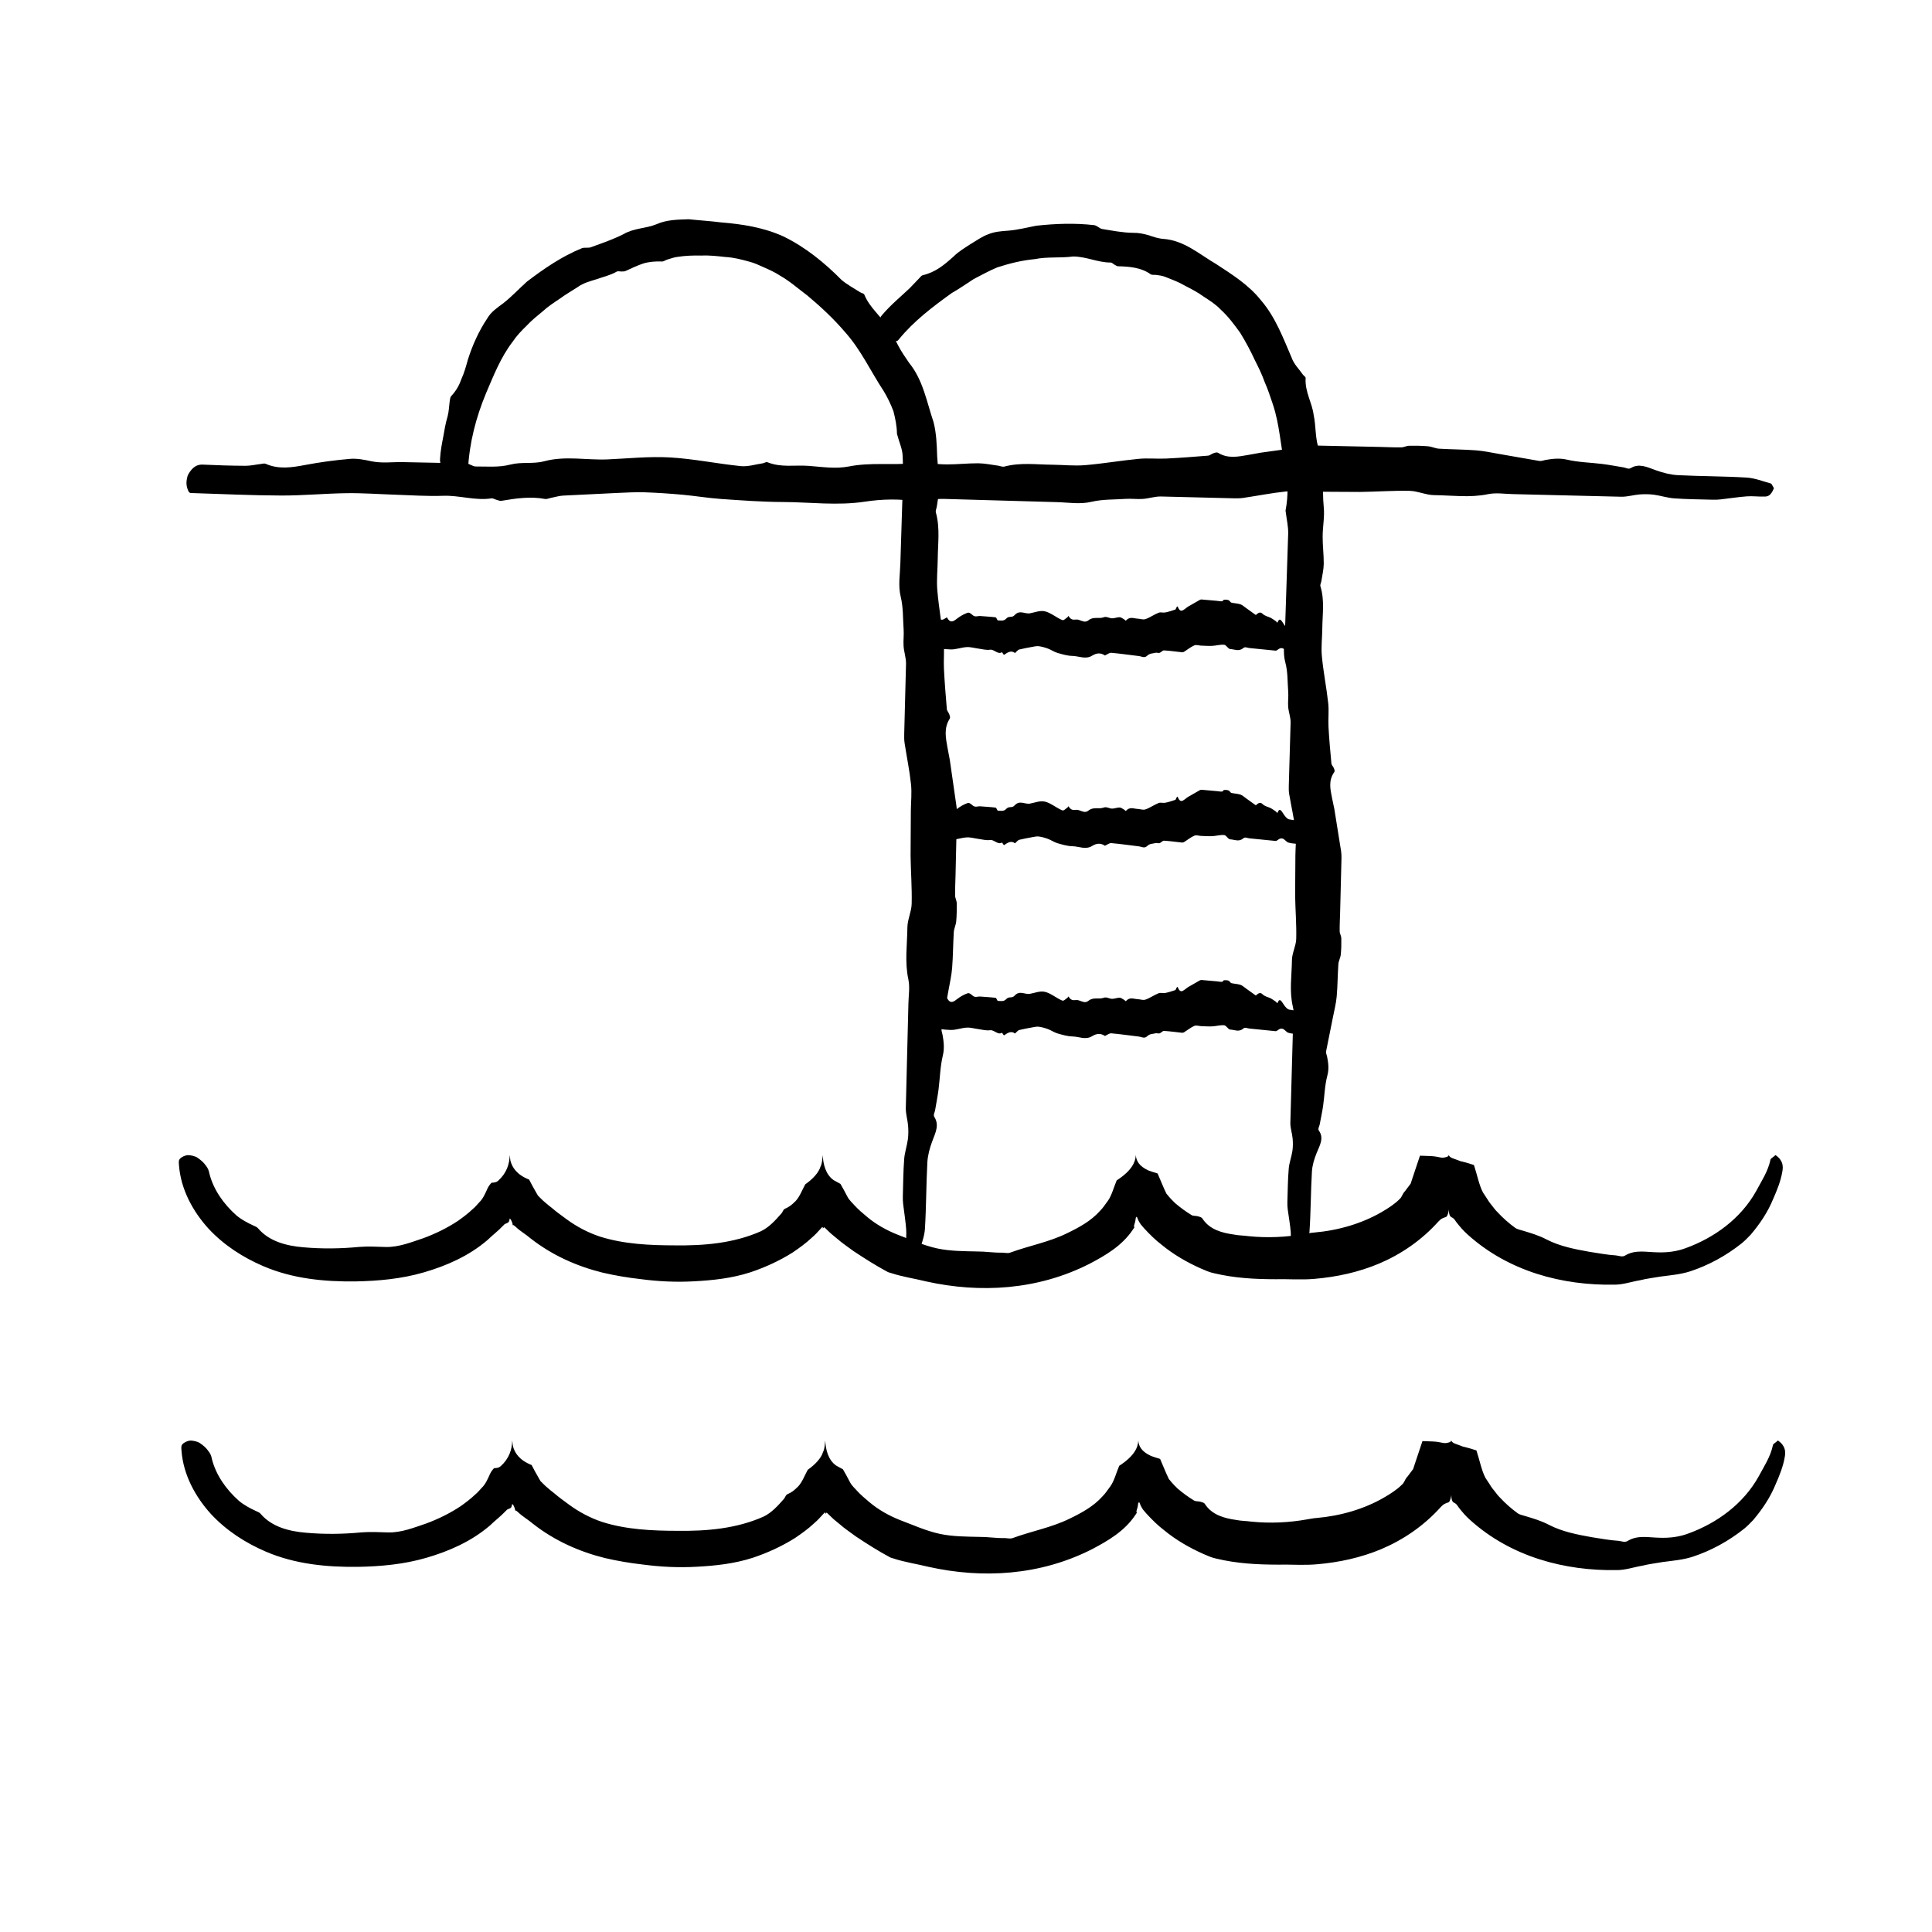
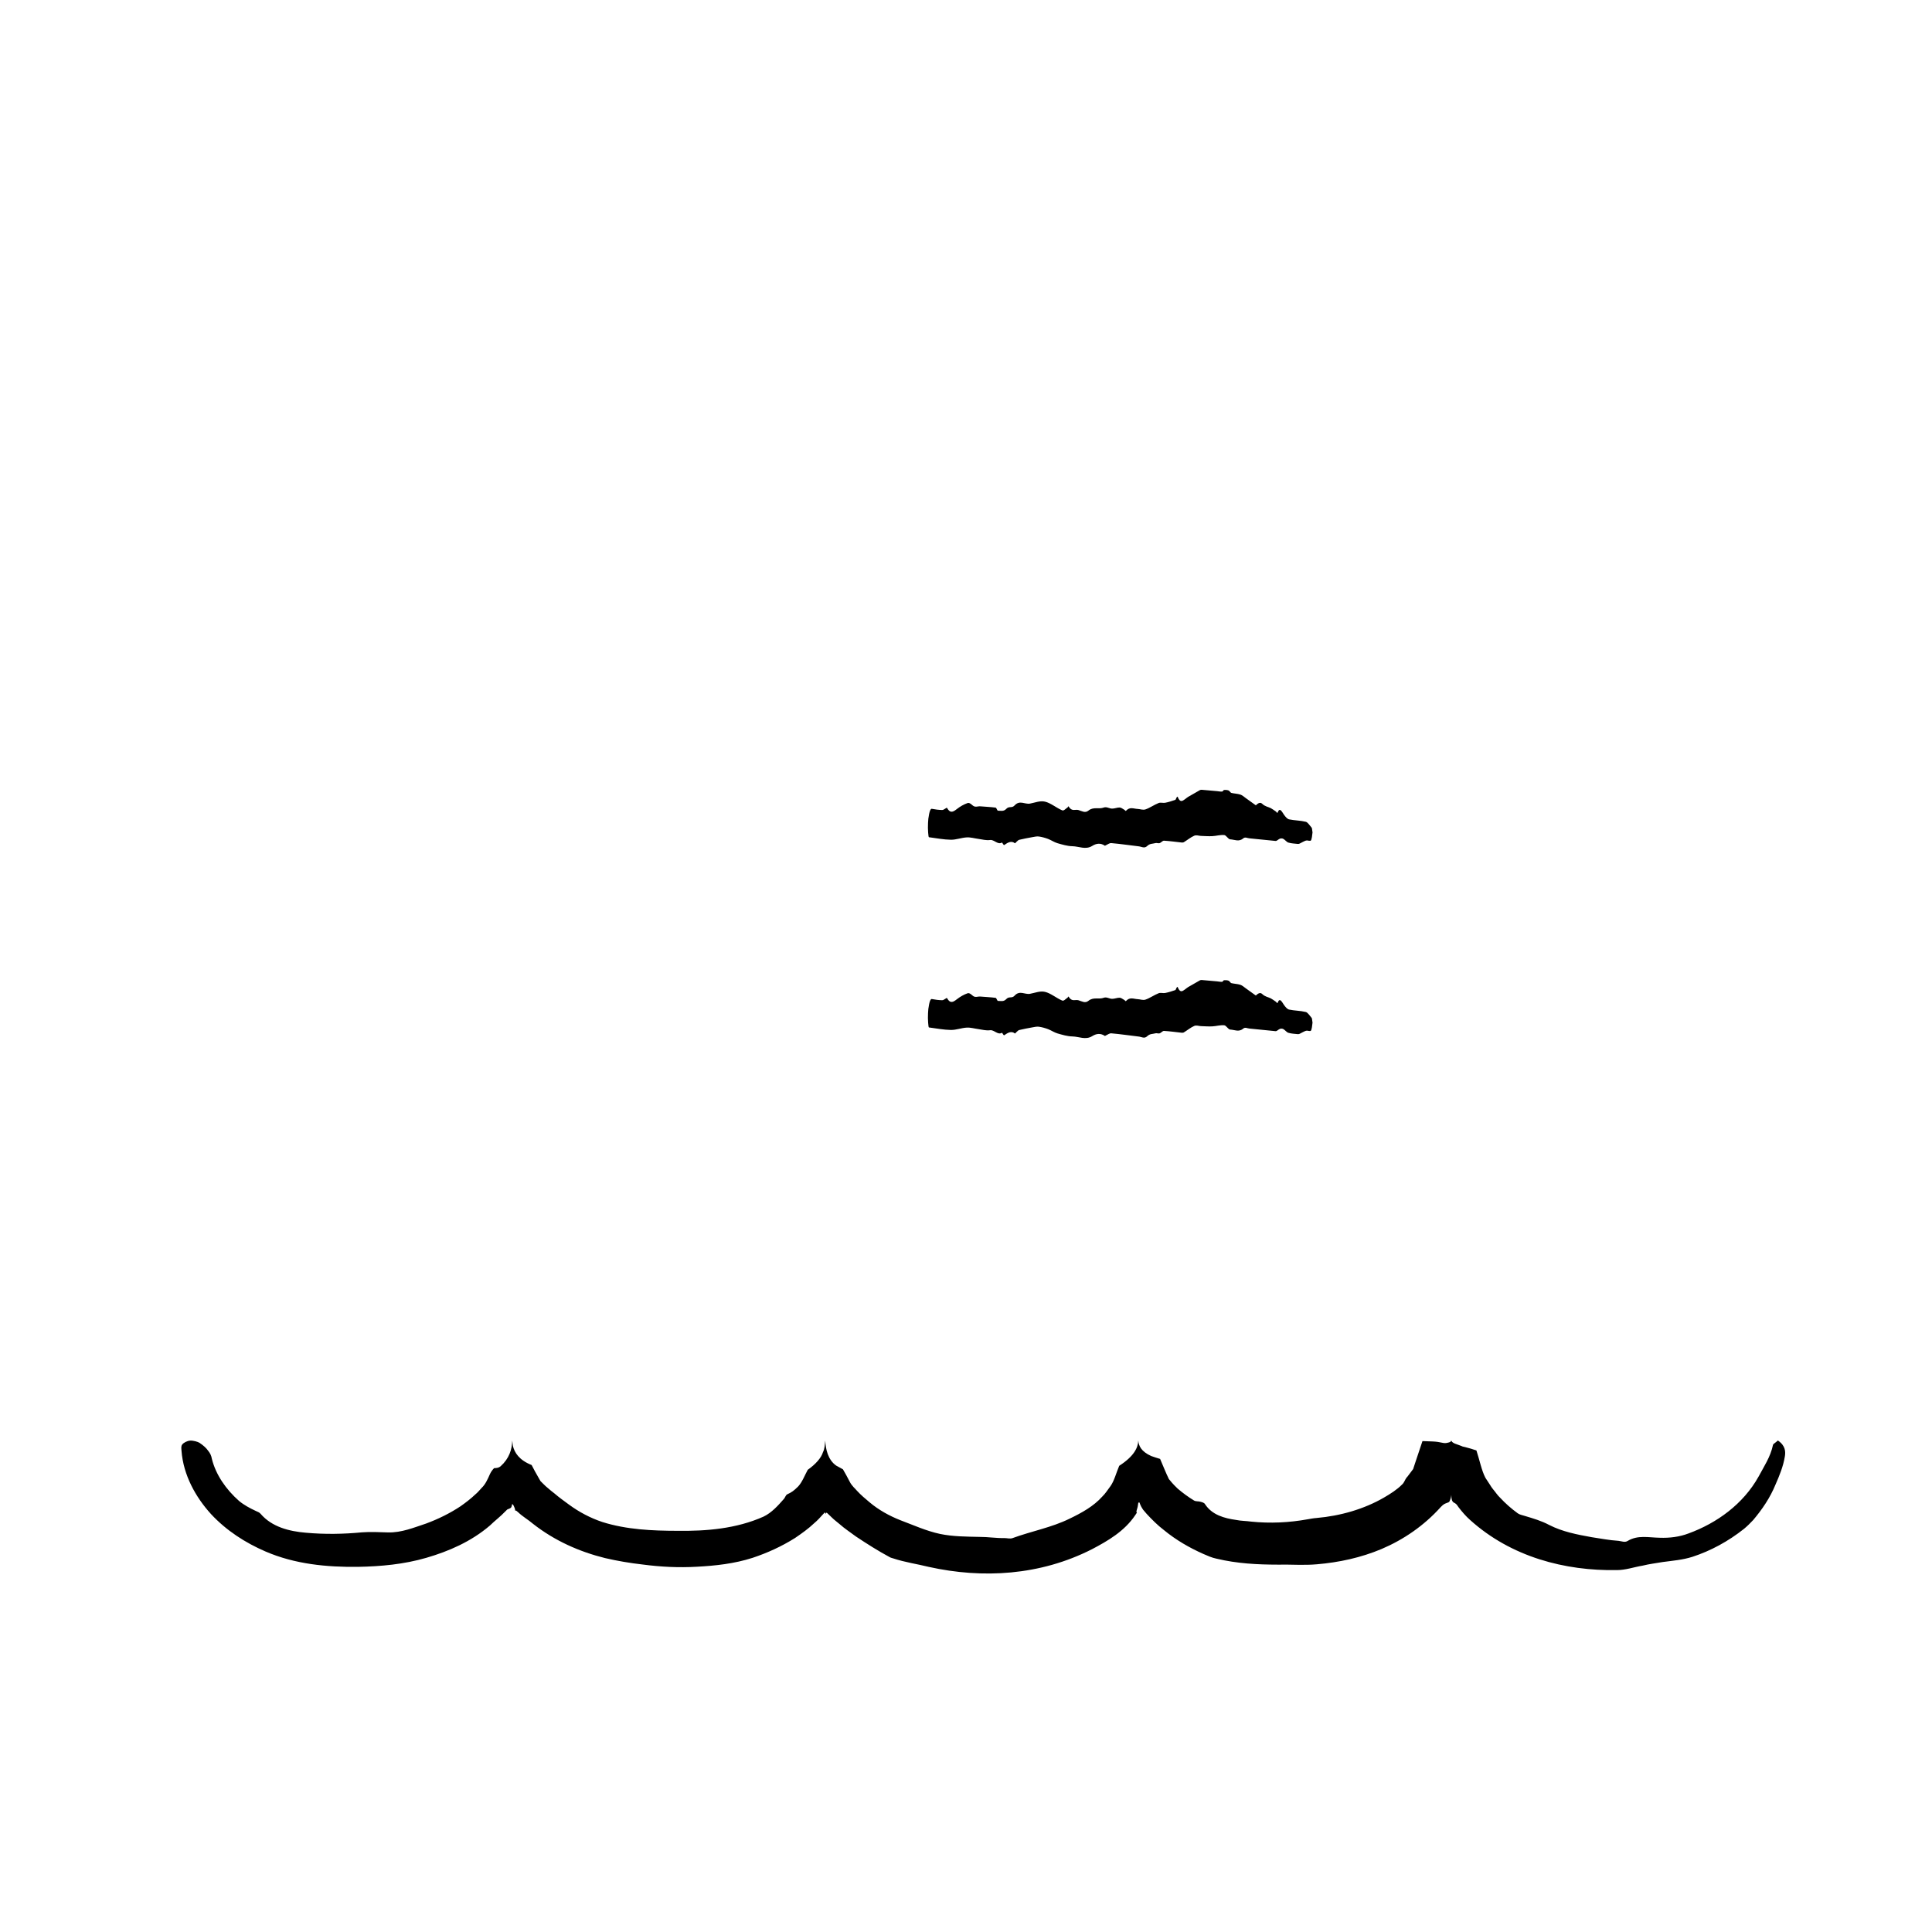
<svg xmlns="http://www.w3.org/2000/svg" fill="#000000" width="800px" height="800px" version="1.1" viewBox="144 144 512 512">
  <g>
-     <path d="m614.53 450.11c2.035 1.395 2.055 2.973 1.82 4.316-0.43 2.59-1.426 4.996-2.438 7.305-1.449 3.547-3.559 6.641-5.941 9.453-0.754 0.805-1.547 1.598-2.394 2.301-4.207 3.344-8.844 5.856-13.684 7.438-2.574 0.828-5.285 1.039-7.883 1.387-1.793 0.312-3.582 0.523-5.344 0.961-2.262 0.371-4.519 1.188-6.84 1.18-13.723 0.246-27.992-3.465-38.879-13.281-1.117-0.973-2.246-2.312-3.055-3.371-0.191-0.266-0.504-0.797-0.812-0.977-0.059-0.051-0.109-0.09-0.172-0.117-0.777-0.312-0.91-0.918-0.945-2.195-0.039 0.473-0.121 0.969-0.441 1.648-0.109 0.352-0.406 0.344-0.734 0.5-0.52 0.207-0.801 0.23-1.598 1.062-4.445 4.949-9.848 8.645-15.688 11.133-5.488 2.312-11.305 3.562-17.125 4.055-3.465 0.316-6.918 0.02-10.379 0.098-5.336-0.004-10.812-0.281-16.262-1.586-1.219-0.242-2.367-0.77-3.512-1.266-3.668-1.633-7.215-3.672-10.422-6.316-1.641-1.246-3.144-2.75-4.578-4.301l-0.953-1.117-0.121-0.195-0.336-0.555c-0.137-0.312-0.328-0.621-0.422-0.961-0.211-0.57-0.348 0.039-0.352 0.023l-0.016-0.137-0.102 0.656c-0.066 0.609-0.227 0.922-0.328 1.344-0.039 0.133-0.066 0.273-0.066 0.406-0.004 0.082 0.016 0.133 0.066 0.16-0.004 0.051 0.105-0.031 0.016 0.121l-0.418 0.625c-2.852 4.254-7.269 6.812-11.422 8.992-13.77 7.012-29.031 7.859-43.293 4.699-3.074-0.766-6.277-1.211-9.387-2.242-0.301-0.102-0.625-0.156-0.902-0.312-3.078-1.648-6.047-3.535-9.004-5.5-1.43-1.082-2.934-2.039-4.312-3.266-0.691-0.605-1.445-1.125-2.102-1.793-0.621-0.586-1.617-1.602-1.375-1.215-0.086 0.09-0.195 0.105-0.238 0.172-0.145 0.215-0.07 0.371-0.09 0.055 0.004-0.258-0.031-0.418-0.18-0.277l-0.082 0.059-0.309 0.332c-0.75 0.832-1.5 1.668-2.336 2.363-1.605 1.523-3.359 2.762-5.125 3.965-3.594 2.258-7.379 3.965-11.234 5.25-4.863 1.566-9.879 2.102-14.781 2.363-4.82 0.281-9.598 0.039-14.324-0.586-3.356-0.379-6.699-0.941-10.031-1.715-6.711-1.668-13.301-4.543-19.109-9.109-1.219-1.055-2.672-1.848-3.891-3.023l-0.523-0.434c-0.109-0.066-0.105 0.004-0.152 0-0.07 0.031-0.109 0.051-0.121-0.051-0.004-0.211-0.055-0.422-0.125-0.613-0.359-0.973-0.695-1.426-0.645-0.559l-0.004 0.348c0 0.223-0.004-0.176-0.016-0.336 0-0.207-0.055-0.848-0.074-0.57-0.066 0.988-0.203 0.984-0.527 1.176l-0.402 0.176c-0.074 0.047-0.145 0.082-0.207 0.09l-0.102 0.035-0.504 0.5c-1.301 1.379-2.777 2.465-4.098 3.758-4.977 4.258-10.902 6.82-16.82 8.543-5.961 1.738-12.086 2.289-18.141 2.402-8.195 0.098-16.688-0.684-24.551-4.098-5.269-2.277-10.309-5.481-14.43-9.93-4.031-4.449-7.301-10.273-7.789-16.746-0.031-0.559-0.176-1.195 0.211-1.676 0.371-0.473 1.305-0.961 2.109-1.008 0.754-0.039 2 0.293 2.457 0.59 1.098 0.734 1.805 1.402 2.277 2.09 0.57 0.676 0.863 1.367 0.992 2.144 1.047 4.227 3.742 8.105 7.199 11.16 1.32 1.094 2.852 1.914 4.414 2.641 0.465 0.23 0.984 0.367 1.316 0.789 2.992 3.488 7.586 4.625 11.961 4.996 5.023 0.453 9.984 0.371 14.855-0.098 2.301-0.18 4.621-0.047 6.988 0.02 3.531 0.082 6.801-1.281 10.039-2.352 3.223-1.195 6.301-2.707 9.125-4.578 1.375-0.973 2.715-1.988 3.918-3.133 0.66-0.523 1.148-1.184 1.727-1.785 0.938-0.891 1.559-2.262 2.16-3.633 0.312-0.664 0.699-1.152 1.09-1.551 0.684-0.023 1.238-0.082 1.715-0.492 2.297-2.055 3.027-4.465 3.098-6.828 0.055 0.484 0.117 0.961 0.176 1.465 0.465 1.754 1.617 3.699 4.961 5.027 0.559 1.098 1.137 2.16 1.77 3.246l0.57 0.996 0.746 0.746c0.59 0.629 0.777 0.715 1.109 1.02 0.574 0.543 1.238 1.02 1.863 1.527 1.199 1.047 2.543 1.984 3.848 2.957 2.641 1.941 5.652 3.547 8.855 4.613 6.414 2.016 13.199 2.316 19.887 2.328 7.598 0.102 15.574-0.535 22.809-3.758 2.207-1.062 3.879-2.977 5.43-4.727 0.328-0.387 0.441-1.008 0.906-1.211 1.145-0.52 1.676-0.906 2.848-2.062 1.094-1.184 1.715-2.926 2.535-4.41 2.055-1.457 3.547-3.094 4.031-4.664 0.484-0.953 0.473-1.996 0.609-3.094 0.098 2.332 0.73 5.133 2.898 6.648l1.793 0.984c0.594 1.02 1.188 2.109 1.773 3.25 0.559 1.152 1.566 1.953 1.941 2.43 1.023 1.117 2.207 2.121 3.391 3.102 2.371 1.988 5.16 3.535 8.082 4.695 3.449 1.289 6.871 2.863 10.566 3.652 3.438 0.711 6.961 0.699 10.445 0.781 2.172-0.016 4.379 0.363 6.59 0.309 0.707 0 1.461 0.242 2.133 0.016 5.133-1.879 10.348-2.797 15.129-5.152 3.18-1.527 6.363-3.273 8.691-5.883 0.871-0.863 1.188-1.457 2.18-2.781 0.969-1.371 1.5-3.492 2.289-5.352 3.969-2.551 4.984-4.867 5.055-6.625l0.012-0.066c0.098 1.371 0.727 2.898 3.43 4.106 0.777 0.266 1.508 0.523 2.348 0.762 0.77 1.75 1.484 3.629 2.328 5.344 1.316 1.613 1.668 1.855 2.332 2.535 1.352 1.145 2.769 2.195 4.301 3.125 0.453 0.312 1.211 0.176 1.738 0.348 0.457 0.137 0.969 0.223 1.219 0.664 1.867 2.84 5.113 3.719 8.23 4.156 1.293 0.277 2.676 0.246 3.969 0.441 5.019 0.516 10.09 0.273 14.949-0.609 0.797-0.133 1.582-0.297 2.383-0.352 6.363-0.539 12.625-2.367 17.859-5.394 1.754-1.02 3.477-2.109 4.82-3.477 0.555-0.473 0.75-1.254 1.152-1.785l0.289-0.328 0.73-0.969 0.762-1.012 0.488-1.496 1.977-5.91 2.699 0.098c2.262 0.105 2.574 0.523 3.602 0.414 0.516-0.07 0.691-0.168 1.047-0.277 0.141-0.109 0.188-0.242 0.289-0.371 0.16 0.312 0.324 0.648 1.828 1.117l0.797 0.289 0.387 0.168 0.734 0.172c1.012 0.246 1.926 0.539 2.918 0.867 0.828 2.508 1.371 5.336 2.379 7.246l1.195 1.824c0.25 0.406 0.5 0.828 0.82 1.195 0.637 0.734 1.164 1.602 1.914 2.293 1.371 1.484 2.941 2.871 4.66 4.117 0.555 0.387 1.273 0.473 1.91 0.695 2.207 0.66 4.332 1.281 6.41 2.379 3.465 1.777 7.344 2.539 11.23 3.234 2.344 0.359 4.715 0.816 7.133 0.973 0.801 0.086 1.676 0.5 2.41 0.031 2.707-1.637 5.531-0.898 8.523-0.852 2.59 0.098 5.231-0.223 7.637-1.145 7.516-2.746 14.488-7.785 18.551-15.047 1.352-2.559 3.16-5.211 3.824-8.398 0.066-0.289 0.574-0.504 1.316-1.176z" />
    <path d="m615.17 525.75c2.031 1.395 2.055 2.973 1.82 4.316-0.43 2.59-1.426 4.996-2.438 7.305-1.445 3.547-3.559 6.641-5.934 9.453-0.754 0.805-1.547 1.594-2.394 2.301-4.207 3.344-8.844 5.856-13.684 7.438-2.574 0.828-5.285 1.039-7.883 1.387-1.793 0.312-3.582 0.523-5.344 0.961-2.262 0.371-4.519 1.188-6.84 1.18-13.723 0.246-27.992-3.465-38.879-13.281-1.117-0.973-2.246-2.312-3.055-3.371-0.191-0.266-0.504-0.797-0.812-0.977-0.059-0.051-0.109-0.09-0.172-0.117-0.777-0.312-0.91-0.918-0.945-2.195-0.039 0.473-0.121 0.969-0.441 1.648-0.117 0.352-0.406 0.344-0.734 0.5-0.52 0.207-0.801 0.23-1.598 1.062-4.445 4.949-9.848 8.645-15.688 11.133-5.488 2.312-11.305 3.562-17.125 4.055-3.465 0.316-6.918 0.02-10.379 0.098-5.336-0.004-10.812-0.281-16.262-1.586-1.223-0.242-2.367-0.77-3.516-1.266-3.668-1.633-7.215-3.672-10.422-6.316-1.641-1.246-3.144-2.75-4.578-4.301l-0.953-1.117-0.121-0.195-0.336-0.555c-0.137-0.312-0.328-0.621-0.422-0.961-0.211-0.57-0.348 0.047-0.352 0.023l-0.016-0.137-0.102 0.656c-0.066 0.609-0.227 0.922-0.328 1.344-0.039 0.133-0.066 0.273-0.066 0.406-0.004 0.082 0.016 0.133 0.07 0.16-0.004 0.051 0.105-0.031 0.016 0.121l-0.418 0.625c-2.852 4.254-7.269 6.812-11.422 8.992-13.766 7.019-29.031 7.859-43.293 4.699-3.074-0.766-6.277-1.211-9.387-2.242-0.301-0.102-0.625-0.156-0.902-0.312-3.078-1.648-6.047-3.535-9.004-5.5-1.43-1.082-2.934-2.039-4.312-3.266-0.691-0.605-1.445-1.125-2.102-1.793-0.621-0.586-1.617-1.602-1.375-1.215-0.086 0.09-0.195 0.105-0.238 0.172-0.152 0.215-0.074 0.371-0.098 0.055 0.004-0.258-0.031-0.418-0.18-0.277l-0.066 0.066-0.309 0.328c-0.75 0.836-1.5 1.672-2.336 2.367-1.605 1.523-3.359 2.762-5.125 3.965-3.594 2.258-7.379 3.965-11.234 5.25-4.863 1.566-9.879 2.102-14.781 2.363-4.82 0.281-9.598 0.039-14.324-0.586-3.356-0.379-6.699-0.941-10.031-1.715-6.711-1.668-13.301-4.543-19.109-9.109-1.219-1.055-2.672-1.848-3.891-3.023l-0.523-0.434c-0.109-0.066-0.105 0.004-0.152 0-0.07 0.031-0.109 0.051-0.121-0.051-0.004-0.211-0.055-0.422-0.125-0.613-0.359-0.973-0.695-1.426-0.645-0.559l-0.004 0.348c0 0.223-0.004-0.176-0.016-0.336 0-0.207-0.055-0.848-0.074-0.57-0.066 0.988-0.203 0.984-0.527 1.176l-0.395 0.172c-0.074 0.047-0.145 0.082-0.207 0.09l-0.102 0.035-0.504 0.5c-1.301 1.379-2.777 2.465-4.098 3.758-4.977 4.258-10.902 6.82-16.82 8.543-5.961 1.738-12.086 2.293-18.141 2.402-8.195 0.098-16.688-0.684-24.551-4.09-5.269-2.281-10.309-5.488-14.43-9.934-4.031-4.449-7.301-10.273-7.785-16.746-0.031-0.559-0.176-1.195 0.211-1.676 0.371-0.473 1.305-0.961 2.109-1.008 0.754-0.047 2 0.293 2.457 0.59 1.098 0.734 1.805 1.402 2.277 2.09 0.57 0.676 0.863 1.367 0.992 2.144 1.047 4.227 3.742 8.105 7.199 11.16 1.32 1.094 2.852 1.914 4.414 2.641 0.465 0.23 0.984 0.367 1.316 0.789 2.992 3.488 7.586 4.625 11.961 4.996 5.023 0.453 9.984 0.371 14.855-0.098 2.301-0.18 4.621-0.047 6.988 0.02 3.531 0.082 6.801-1.281 10.039-2.352 3.223-1.195 6.301-2.707 9.125-4.578 1.375-0.973 2.715-1.988 3.918-3.141 0.66-0.523 1.148-1.18 1.727-1.777 0.938-0.891 1.559-2.262 2.16-3.633 0.312-0.664 0.699-1.152 1.09-1.551 0.684-0.023 1.238-0.082 1.715-0.492 2.297-2.055 3.027-4.465 3.098-6.828 0.055 0.484 0.117 0.961 0.176 1.465 0.465 1.754 1.617 3.699 4.961 5.027 0.559 1.098 1.137 2.16 1.77 3.246l0.57 0.996 0.746 0.746c0.59 0.629 0.777 0.715 1.109 1.02 0.574 0.543 1.238 1.02 1.863 1.527 1.199 1.047 2.543 1.984 3.848 2.957 2.641 1.941 5.652 3.551 8.855 4.613 6.414 2.016 13.199 2.316 19.887 2.328 7.598 0.102 15.574-0.535 22.809-3.762 2.207-1.059 3.879-2.973 5.43-4.727 0.328-0.387 0.441-1.008 0.906-1.211 1.145-0.52 1.676-0.906 2.848-2.062 1.094-1.184 1.715-2.926 2.535-4.41 2.055-1.457 3.547-3.094 4.031-4.664 0.484-0.953 0.473-1.996 0.609-3.094 0.098 2.332 0.73 5.133 2.898 6.648l1.789 0.984c0.598 1.02 1.188 2.109 1.777 3.25 0.559 1.152 1.566 1.953 1.941 2.43 1.023 1.117 2.207 2.121 3.391 3.102 2.371 1.988 5.16 3.535 8.082 4.695 3.449 1.289 6.871 2.863 10.566 3.652 3.438 0.711 6.961 0.699 10.445 0.781 2.172-0.016 4.379 0.363 6.59 0.309 0.707 0 1.461 0.246 2.137 0.016 5.133-1.879 10.344-2.797 15.125-5.152 3.18-1.527 6.363-3.269 8.691-5.883 0.871-0.863 1.188-1.457 2.18-2.781 0.969-1.371 1.5-3.492 2.289-5.352 3.969-2.551 4.984-4.867 5.047-6.625l0.012-0.066c0.098 1.371 0.727 2.891 3.43 4.106 0.777 0.266 1.508 0.523 2.348 0.762 0.77 1.75 1.484 3.629 2.328 5.344 1.316 1.613 1.668 1.855 2.332 2.535 1.352 1.145 2.769 2.195 4.301 3.125 0.453 0.312 1.211 0.176 1.738 0.348 0.457 0.137 0.969 0.223 1.219 0.664 1.867 2.84 5.113 3.719 8.23 4.156 1.293 0.277 2.676 0.246 3.969 0.441 5.019 0.516 10.09 0.273 14.949-0.609 0.797-0.133 1.582-0.297 2.383-0.348 6.363-0.551 12.625-2.371 17.859-5.402 1.754-1.02 3.477-2.109 4.82-3.477 0.555-0.473 0.75-1.254 1.152-1.785l0.289-0.328 0.73-0.969 0.762-1.012 0.488-1.496 1.977-5.91 2.699 0.098c2.262 0.105 2.574 0.523 3.602 0.414 0.516-0.07 0.691-0.168 1.047-0.277 0.141-0.109 0.188-0.242 0.289-0.371 0.16 0.312 0.324 0.648 1.828 1.117l0.789 0.289 0.395 0.168 0.734 0.172c1.012 0.246 1.926 0.539 2.918 0.867 0.828 2.508 1.371 5.336 2.379 7.246l1.195 1.824c0.25 0.406 0.5 0.828 0.82 1.195 0.637 0.734 1.164 1.602 1.91 2.293 1.375 1.484 2.949 2.871 4.664 4.117 0.555 0.387 1.273 0.473 1.91 0.695 2.207 0.66 4.332 1.281 6.41 2.379 3.465 1.777 7.344 2.539 11.23 3.234 2.344 0.359 4.715 0.816 7.133 0.973 0.801 0.086 1.676 0.5 2.41 0.035 2.707-1.641 5.531-0.902 8.523-0.855 2.59 0.098 5.231-0.223 7.637-1.145 7.516-2.746 14.488-7.785 18.547-15.055 1.352-2.555 3.16-5.203 3.824-8.395 0.055-0.285 0.559-0.504 1.301-1.172z" />
-     <path d="m386.3 476.68c-2.144-0.855-2.191-1.668-2.211-2.465-0.039-1.48 0.172-2.969 0.059-4.449-0.168-2.223-0.539-4.445-0.801-6.66-0.082-0.676-0.105-1.352-0.09-2.019 0.098-3.301 0.109-6.609 0.359-9.91 0.125-1.75 0.742-3.492 0.977-5.238 0.16-1.203 0.156-2.418 0.059-3.633-0.125-1.551-0.637-3.094-0.605-4.641l0.691-27.711c0.039-2.152 0.434-4.324-0.02-6.445-0.992-4.586-0.297-9.16-0.25-13.742 0.02-2.082 1.082-4.16 1.133-6.242 0.102-4.242-0.23-8.484-0.289-12.723l0.07-11.93c0.02-2.363 0.293-4.727 0.039-7.078-0.387-3.633-1.145-7.254-1.699-10.887-0.121-0.805-0.109-1.617-0.098-2.422l0.48-18.605c0.02-1.547-0.539-3.09-0.648-4.641-0.105-1.48 0.121-2.961 0.012-4.445-0.211-2.891-0.07-5.777-0.781-8.688-0.715-2.941-0.16-5.926-0.082-8.891l0.453-14.461c0.168-4.832 0.348-9.77 0.152-13.906-0.051-1.879-0.934-3.656-1.375-5.441-0.051-0.176-0.145-0.336-0.137-0.523-0.023-2-0.441-3.965-0.926-5.891-0.707-1.859-1.559-3.672-2.59-5.356-3.441-5.215-5.977-10.832-10.141-15.516-3.019-3.551-6.434-6.758-10.078-9.801-2.379-1.762-4.644-3.812-7.297-5.301-1.246-0.84-2.606-1.445-3.969-2.055-1.367-0.59-2.715-1.285-4.176-1.637-2.039-0.559-4.102-1.102-6.231-1.215-2.137-0.23-4.258-0.488-6.41-0.383-2.137-0.055-4.266 0.023-6.379 0.352-0.918 0.105-1.809 0.473-2.699 0.719-0.473 0.137-0.918 0.527-1.402 0.5-1.684-0.07-3.371 0.059-4.973 0.539-1.586 0.551-3.117 1.254-4.621 1.965-0.316 0.16-0.711 0.125-1.078 0.145-0.434 0.023-0.945-0.172-1.316 0.047-1.629 0.941-3.43 1.324-5.184 1.961-1.785 0.551-3.652 1.027-5.176 2.144-1.566 1.027-3.203 1.941-4.711 3.062-1.559 1.047-3.148 2.074-4.535 3.356-1.457 1.199-2.938 2.387-4.223 3.777-1.367 1.324-2.684 2.695-3.738 4.281-3.16 4.106-5.043 8.973-7.039 13.621-2.641 6.348-4.422 13.133-4.777 20.117-0.031 0.309 0.047 0.656-0.383 0.906-0.418 0.242-1.395 0.523-2.207 0.555-0.762 0.035-1.977-0.191-2.394-0.434-2.016-1.137-2.562-2.492-2.422-3.856 0.109-1.895 0.453-3.758 0.82-5.613 0.328-1.863 0.625-3.727 1.18-5.543 0.352-1.344 0.379-2.785 0.578-4.195 0.086-0.406 0.09-0.863 0.398-1.195 1.324-1.406 2.137-2.926 2.707-4.566 0.715-1.57 1.188-3.258 1.664-4.992 1.211-3.859 2.906-7.633 5.184-11.043 0.977-1.691 2.664-2.832 4.231-3.981 2.254-1.777 4.16-3.844 6.273-5.738 4.508-3.426 9.215-6.664 14.469-8.805 0.766-0.344 1.844 0.023 2.578-0.336 2.887-1.047 5.773-2.031 8.559-3.438 2.731-1.621 5.871-1.441 8.75-2.629 2.727-1.211 5.648-1.203 8.504-1.309 2.867 0.309 5.723 0.469 8.559 0.836 5.617 0.449 11.371 1.352 16.57 3.738 5.863 2.852 10.934 7.027 15.355 11.496 1.484 1.25 3.246 2.195 4.934 3.273 0.352 0.238 0.938 0.258 1.125 0.656 1.508 3.641 4.539 5.75 6.422 8.918 1.008 1.477 1.793 3.082 2.606 4.672 0.832 1.57 1.828 3.023 2.848 4.492 3.688 4.539 4.656 10.348 6.473 15.723 0.746 2.938 0.852 6.016 0.945 9.02 0.152 2.812 0.609 5.613 0.535 8.262-0.016 1.676-0.398 3.356-0.625 5.031-0.074 0.535-0.395 1.082-0.246 1.613 1.133 4.098 0.523 8.211 0.488 12.312-0.023 2.762-0.352 5.523-0.109 8.277 0.387 4.574 1.219 9.145 1.672 13.723 0.238 2.359-0.039 4.719 0.082 7.078 0.172 3.57 0.469 7.141 0.77 10.707 0.039 0.469 0.5 0.926 0.648 1.391 0.125 0.395 0.328 0.805 0.086 1.184-1.594 2.539-1.004 5.094-0.559 7.648 0.203 1.066 0.414 2.176 0.609 3.223 0.59 4.109 1.18 8.211 1.77 12.305 0.09 0.676 0.133 1.352 0.117 2.019l-0.363 16.176c-0.047 1.812-0.141 3.633-0.117 5.453 0.004 0.672 0.414 1.34 0.43 2.012 0.031 1.613 0.004 3.231-0.137 4.836-0.086 0.941-0.578 1.879-0.641 2.82-0.195 3.168-0.191 6.34-0.441 9.508-0.16 2.016-0.625 4.035-0.984 6.051-0.605 3.356-1.219 6.746-1.82 10.082-0.09 0.527 0.16 1.074 0.262 1.605 0.332 1.812 0.523 3.617 0.086 5.445-0.73 3.019-0.762 6.051-1.152 9.082-0.238 1.812-0.605 3.629-0.902 5.441-0.102 0.605-0.562 1.238-0.195 1.809 1.379 2.172 0.227 4.289-0.562 6.422-0.695 1.867-1.199 3.754-1.301 5.633-0.312 5.871-0.281 11.734-0.641 17.598-0.133 2.082-0.996 4.156-1.582 6.238-0.047 0.18-0.535 0.348-1.23 0.766z" />
-     <path d="m488.21 476.68c-2.144-0.77-2.191-1.508-2.211-2.215-0.039-1.34 0.172-2.672 0.059-4.012-0.168-1.996-0.539-3.996-0.801-5.992-0.082-0.605-0.105-1.215-0.09-1.82 0.098-2.977 0.109-5.953 0.359-8.922 0.125-1.57 0.742-3.144 0.977-4.719 0.16-1.09 0.156-2.18 0.059-3.269-0.125-1.391-0.637-2.785-0.605-4.176l0.691-24.953c0.039-1.934 0.434-3.891-0.02-5.793-0.992-4.133-0.297-8.258-0.25-12.379 0.02-1.875 1.082-3.75 1.133-5.621 0.102-3.82-0.23-7.637-0.289-11.453l0.07-10.746c0.02-2.125 0.293-4.258 0.039-6.379-0.379-3.281-1.137-6.547-1.691-9.816-0.121-0.73-0.109-1.457-0.098-2.188l0.48-16.758c0.02-1.391-0.539-2.785-0.648-4.176-0.105-1.336 0.121-2.664 0.012-4-0.211-2.609-0.07-5.203-0.781-7.82-0.715-2.648-0.16-5.34-0.082-8.004l0.855-26.047c0.047-1.875-0.406-3.75-0.629-5.629-0.02-0.18-0.098-0.363-0.059-0.539 0.383-2 0.543-4.004 0.523-6-0.004-2.023-0.215-4.035-0.695-5.707-1.195-5.512-1.402-11.043-3.195-16.383-0.664-1.988-1.316-3.981-2.172-5.91-0.699-2-1.637-3.894-2.602-5.805-1.125-2.434-2.41-4.848-3.844-7.184-1.559-2.176-3.176-4.363-5.176-6.188-1.316-1.402-2.949-2.434-4.551-3.473-1.562-1.145-3.285-2.019-4.992-2.91-1.656-0.973-3.473-1.637-5.25-2.344-0.781-0.289-1.629-0.414-2.473-0.5-0.453-0.051-0.973 0.07-1.34-0.172-2.527-1.809-5.668-2.047-8.672-2.117-0.316-0.023-0.598-0.277-0.902-0.418-0.348-0.176-0.66-0.59-1.047-0.57-3.344 0.012-6.516-1.613-9.934-1.602-3.356 0.457-6.781 0.016-10.121 0.699-3.394 0.309-6.711 1.137-9.965 2.188-2.141 0.883-4.172 2.047-6.223 3.078-1.945 1.254-3.824 2.586-5.824 3.715-5.019 3.613-10.051 7.402-14.035 12.289-0.191 0.207-0.312 0.504-0.797 0.43-0.465-0.074-1.402-0.453-2.07-0.91-0.629-0.434-1.477-1.32-1.688-1.742-1.008-2.019-0.719-3.324 0.117-4.231 2.207-2.621 4.848-4.781 7.316-7.117 0.848-0.883 1.754-1.828 2.625-2.742 0.273-0.273 0.488-0.629 0.891-0.711 3.344-0.789 5.656-2.734 8.082-4.918 1.324-1.316 2.887-2.246 4.434-3.254 1.578-0.926 3.102-2.066 4.84-2.684 1.613-0.664 3.422-0.805 5.164-0.926 2.586-0.191 5.031-0.855 7.547-1.32 5.066-0.559 10.191-0.734 15.25-0.156 0.754 0.055 1.422 0.891 2.152 1.023 2.734 0.434 5.414 0.988 8.246 1.02 1.41-0.031 2.762 0.266 4.074 0.629 1.293 0.449 2.574 0.891 4 0.988 5.426 0.398 9.492 4.086 13.891 6.648 4.242 2.766 8.688 5.566 11.895 9.617 3.848 4.453 5.93 10.117 8.152 15.27 0.586 1.664 1.941 2.953 2.973 4.445 0.223 0.316 0.742 0.523 0.707 0.941-0.211 3.629 1.691 6.383 2.125 9.688 0.676 3.16 0.336 6.422 1.523 9.48 1.477 5.09 0.66 10.07 1.152 14.934 0.273 2.609-0.281 5.215-0.289 7.824-0.012 2.418 0.312 4.84 0.293 7.262-0.016 1.512-0.398 3.027-0.625 4.535-0.074 0.484-0.395 0.973-0.246 1.449 1.133 3.688 0.523 7.391 0.488 11.09-0.023 2.484-0.352 4.969-0.109 7.453 0.387 4.117 1.219 8.238 1.672 12.352 0.238 2.121-0.039 4.254 0.082 6.379 0.172 3.215 0.469 6.422 0.77 9.637 0.039 0.418 0.5 0.836 0.648 1.254 0.125 0.352 0.328 0.73 0.086 1.066-1.594 2.289-1.004 4.586-0.559 6.883 0.203 0.957 0.414 1.965 0.609 2.902 0.59 3.703 1.18 7.394 1.77 11.078 0.09 0.605 0.133 1.215 0.117 1.82l-0.363 14.57c-0.047 1.633-0.141 3.269-0.117 4.906 0.004 0.605 0.414 1.211 0.43 1.812 0.031 1.449 0.004 2.902-0.137 4.352-0.086 0.848-0.578 1.691-0.641 2.539-0.195 2.852-0.191 5.707-0.441 8.559-0.16 1.812-0.625 3.633-0.984 5.445-0.605 3.023-1.219 6.082-1.82 9.078-0.09 0.484 0.16 0.969 0.262 1.449 0.332 1.633 0.523 3.254 0.086 4.906-0.73 2.715-0.762 5.453-1.152 8.176-0.238 1.633-0.605 3.266-0.902 4.902-0.102 0.543-0.562 1.117-0.195 1.629 1.379 1.953 0.227 3.863-0.562 5.789-0.695 1.684-1.199 3.379-1.301 5.074-0.312 5.281-0.281 10.566-0.641 15.844-0.133 1.875-0.996 3.75-1.582 5.617-0.055 0.18-0.539 0.324-1.238 0.703z" />
-     <path d="m614.11 273.39c-0.887 2.144-1.727 2.191-2.555 2.207-1.535 0.047-3.074-0.168-4.609-0.059-2.301 0.172-4.602 0.539-6.898 0.801-0.695 0.082-1.395 0.105-2.098 0.09-3.422-0.098-6.848-0.109-10.27-0.359-1.809-0.121-3.617-0.734-5.426-0.973-1.254-0.16-2.516-0.156-3.769-0.066-1.602 0.125-3.203 0.637-4.805 0.609l-28.707-0.695c-2.227-0.039-4.481-0.434-6.672 0.02-4.758 0.992-9.492 0.301-14.238 0.25-2.156-0.016-4.312-1.082-6.473-1.133-4.394-0.102-8.785 0.238-13.18 0.289l-12.363-0.066c-2.445-0.02-4.891-0.297-7.336-0.047-3.762 0.387-7.516 1.145-11.281 1.699-0.836 0.121-1.676 0.109-2.516 0.098l-19.277-0.48c-1.598-0.02-3.199 0.535-4.801 0.648-1.535 0.105-3.066-0.121-4.606-0.012-2.996 0.211-5.992 0.07-8.996 0.777-3.047 0.719-6.137 0.16-9.211 0.082l-29.961-0.855c-2.156-0.047-4.312 0.402-6.473 0.625-0.211 0.023-0.418 0.102-0.629 0.066-4.602-0.766-9.219-0.648-13.793 0.047-7.269 1.102-14.52 0.117-21.773 0.086-5.445-0.023-10.891-0.43-16.332-0.805-3.414-0.242-6.828-0.816-10.242-1.129-3.352-0.301-6.699-0.527-10.051-0.641-2.371-0.074-4.746 0.07-7.125 0.172l-14.438 0.707c-1.047 0.059-2.09 0.383-3.133 0.586-0.555 0.105-1.117 0.398-1.668 0.297-3.836-0.711-7.664-0.156-11.492 0.492-0.414 0.07-0.836-0.117-1.25-0.227-0.484-0.121-0.973-0.488-1.457-0.414-4.258 0.656-8.5-0.84-12.75-0.684-4.262 0.156-8.52-0.156-12.781-0.293-4.262-0.137-8.52-0.457-12.781-0.398-5.789 0.074-11.578 0.641-17.367 0.621-7.824-0.023-15.645-0.406-23.469-0.648-0.344-0.016-0.734 0.086-1.02-0.332-0.277-0.406-0.59-1.367-0.625-2.176-0.031-0.762 0.211-1.984 0.453-2.414 1.164-2.07 2.457-2.684 3.812-2.625 3.773 0.176 7.547 0.297 11.316 0.316 1.391 0.012 2.785-0.328 4.18-0.488 0.418-0.051 0.84-0.207 1.25-0.031 3.481 1.531 6.957 0.957 10.449 0.301 3.969-0.746 7.945-1.289 11.922-1.621 1.879-0.152 3.769 0.242 5.648 0.641 2.793 0.59 5.578 0.156 8.363 0.223l16.762 0.344c0.828 0.023 1.652 0.816 2.481 0.812 3.066-0.016 6.156 0.293 9.203-0.504 3.004-0.781 6.016-0.086 8.992-0.883 5.586-1.496 11.164-0.258 16.746-0.488 5.508-0.238 11.02-0.836 16.52-0.523 6.266 0.352 12.531 1.668 18.797 2.301 1.945 0.195 3.898-0.465 5.848-0.746 0.418-0.059 0.84-0.438 1.25-0.273 3.617 1.461 7.254 0.68 10.883 0.953 3.562 0.262 7.141 0.855 10.688 0.156 5.652-1.117 11.305-0.312 16.953-0.832 2.996-0.273 5.996 0.281 8.996 0.289 2.785 0.012 5.57-0.312 8.359-0.297 1.738 0.02 3.477 0.402 5.219 0.629 0.555 0.074 1.117 0.387 1.668 0.242 4.254-1.133 8.504-0.523 12.762-0.488 2.856 0.031 5.719 0.352 8.574 0.117 4.742-0.387 9.477-1.219 14.219-1.672 2.438-0.238 4.887 0.039 7.336-0.082 3.699-0.172 7.394-0.473 11.094-0.77 0.484-0.039 0.957-0.504 1.441-0.648 0.406-0.125 0.836-0.324 1.223-0.09 2.629 1.594 5.273 1.004 7.926 0.559 1.102-0.203 2.254-0.406 3.34-0.605 4.258-0.59 8.504-1.18 12.746-1.77 0.695-0.098 1.395-0.133 2.098-0.117l16.758 0.359c1.883 0.051 3.769 0.141 5.648 0.117 0.695-0.004 1.391-0.414 2.086-0.422 1.672-0.035 3.34-0.012 5.012 0.133 0.973 0.086 1.945 0.578 2.922 0.641 3.281 0.195 6.566 0.191 9.848 0.441 2.09 0.16 4.18 0.625 6.266 0.984 3.477 0.609 6.988 1.219 10.445 1.82 0.555 0.098 1.113-0.16 1.672-0.262 1.879-0.332 3.75-0.523 5.644-0.086 3.129 0.73 6.273 0.762 9.406 1.152 1.879 0.238 3.758 0.605 5.637 0.906 0.629 0.102 1.281 0.562 1.879 0.195 2.246-1.379 4.438-0.227 6.656 0.562 1.934 0.691 3.891 1.195 5.84 1.301 6.074 0.312 12.152 0.277 18.227 0.641 2.156 0.125 4.309 0.992 6.457 1.582 0.176 0.059 0.344 0.543 0.777 1.242z" />
-     <path d="m491.83 314.18c-0.211 2.144-0.418 2.191-0.621 2.207-0.371 0.047-0.746-0.168-1.117-0.059-0.559 0.172-1.113 0.539-1.672 0.801-0.168 0.082-0.336 0.105-0.508 0.09-0.832-0.098-1.656-0.109-2.488-0.359-0.438-0.121-0.875-0.734-1.316-0.973-0.309-0.16-0.609-0.156-0.91-0.066-0.387 0.125-0.777 0.637-1.164 0.609-2.301-0.23-4.656-0.469-6.957-0.695-0.539-0.039-1.082-0.434-1.617 0.02-1.152 0.992-2.297 0.301-3.449 0.25-0.523-0.016-1.043-1.082-1.566-1.133-1.062-0.102-2.125 0.238-3.195 0.289-0.996 0.051-1.996-0.031-2.992-0.066-0.594-0.02-1.184-0.297-1.777-0.047-0.91 0.387-1.824 1.145-2.731 1.699-0.203 0.121-0.406 0.109-0.609 0.098-1.559-0.16-3.113-0.398-4.672-0.48-0.387-0.02-0.777 0.535-1.164 0.648-0.371 0.105-0.742-0.121-1.113-0.012-0.727 0.211-1.449 0.07-2.18 0.777-0.742 0.719-1.484 0.16-2.231 0.082-2.418-0.281-4.836-0.645-7.262-0.855-0.523-0.047-1.047 0.402-1.566 0.625-0.051 0.023-0.105 0.102-0.152 0.066-1.113-0.766-2.231-0.648-3.344 0.047-1.762 1.102-3.516 0.117-5.273 0.086-1.32-0.023-2.641-0.43-3.961-0.805-0.828-0.242-1.652-0.816-2.481-1.129-0.812-0.301-1.621-0.527-2.434-0.641-0.574-0.074-1.152 0.07-1.727 0.172-1.164 0.207-2.332 0.43-3.496 0.707-0.25 0.059-0.508 0.383-0.762 0.586-0.133 0.105-0.273 0.398-0.402 0.297-0.934-0.711-1.859-0.156-2.785 0.492-0.102 0.07-0.203-0.117-0.301-0.227-0.117-0.121-0.238-0.488-0.352-0.414-1.031 0.656-2.062-0.84-3.09-0.684-1.031 0.156-2.066-0.156-3.098-0.293-1.031-0.133-2.066-0.457-3.098-0.398-1.402 0.074-2.805 0.641-4.207 0.621-1.895-0.023-3.789-0.406-5.684-0.648-0.086-0.016-0.176 0.086-0.246-0.332-0.066-0.406-0.141-1.367-0.152-2.176-0.004-0.762 0.051-1.984 0.109-2.414 0.281-2.07 0.594-2.684 0.926-2.625 0.91 0.176 1.824 0.297 2.742 0.316 0.336 0.012 0.676-0.328 1.012-0.488 0.102-0.051 0.207-0.207 0.301-0.031 0.84 1.531 1.684 0.957 2.527 0.301 0.961-0.746 1.926-1.289 2.887-1.621 0.453-0.152 0.91 0.242 1.367 0.641 0.676 0.59 1.352 0.156 2.023 0.223 1.355 0.117 2.711 0.172 4.062 0.344 0.203 0.023 0.402 0.816 0.598 0.812 0.746-0.016 1.492 0.293 2.231-0.504 0.73-0.781 1.457-0.086 2.176-0.883 1.355-1.496 2.707-0.258 4.055-0.488 1.336-0.238 2.672-0.836 4-0.523 1.523 0.352 3.039 1.668 4.555 2.301 0.469 0.195 0.945-0.465 1.414-0.746 0.102-0.059 0.207-0.438 0.301-0.273 0.875 1.461 1.758 0.68 2.637 0.953 0.863 0.262 1.727 0.855 2.59 0.156 1.371-1.117 2.734-0.312 4.106-0.832 0.727-0.273 1.449 0.281 2.18 0.289 0.676 0.012 1.352-0.312 2.019-0.297 0.422 0.02 0.84 0.402 1.266 0.629 0.137 0.074 0.273 0.387 0.406 0.242 1.027-1.133 2.062-0.523 3.09-0.488 0.695 0.031 1.387 0.352 2.082 0.117 1.148-0.387 2.297-1.219 3.445-1.672 0.59-0.238 1.184 0.039 1.777-0.082 0.898-0.172 1.789-0.473 2.684-0.77 0.117-0.039 0.23-0.504 0.348-0.648 0.102-0.125 0.203-0.324 0.297-0.09 0.637 1.594 1.273 1.004 1.918 0.559 0.273-0.188 0.539-0.449 0.812-0.605 1.047-0.598 2.07-1.184 3.09-1.77 0.172-0.098 0.336-0.133 0.508-0.117l4.062 0.359c0.453 0.051 0.91 0.141 1.367 0.117 0.168-0.004 0.336-0.414 0.504-0.422 0.406-0.035 0.812-0.012 1.215 0.133 0.238 0.086 0.473 0.578 0.711 0.641 0.797 0.195 1.594 0.191 2.387 0.441 0.508 0.16 1.012 0.625 1.516 0.984 0.836 0.605 1.727 1.246 2.527 1.82 0.133 0.098 0.266-0.16 0.402-0.262 0.453-0.332 0.906-0.523 1.367-0.086 0.754 0.73 1.516 0.762 2.277 1.152 0.453 0.238 0.91 0.605 1.367 0.906 0.152 0.102 0.312 0.562 0.453 0.195 0.543-1.379 1.074-0.227 1.613 0.562 0.469 0.691 0.941 1.195 1.41 1.301 1.473 0.312 2.941 0.277 4.418 0.641 0.523 0.125 1.043 0.992 1.566 1.582 0.074 0.055 0.113 0.543 0.219 1.242z" />
    <path d="m491.83 364.61c-0.211 2.144-0.418 2.191-0.621 2.207-0.371 0.047-0.746-0.168-1.117-0.059-0.559 0.172-1.113 0.539-1.672 0.801-0.168 0.082-0.336 0.105-0.508 0.09-0.832-0.098-1.656-0.109-2.488-0.359-0.438-0.121-0.875-0.734-1.316-0.973-0.309-0.16-0.609-0.156-0.91-0.066-0.387 0.125-0.777 0.637-1.164 0.609-2.301-0.23-4.656-0.469-6.957-0.695-0.539-0.039-1.082-0.434-1.617 0.02-1.152 0.992-2.297 0.301-3.449 0.25-0.523-0.016-1.043-1.082-1.566-1.133-1.062-0.102-2.125 0.238-3.195 0.289-0.996 0.051-1.996-0.031-2.992-0.066-0.594-0.02-1.184-0.297-1.777-0.047-0.91 0.387-1.824 1.145-2.731 1.699-0.203 0.121-0.406 0.109-0.609 0.098-1.559-0.16-3.113-0.398-4.672-0.48-0.387-0.02-0.777 0.535-1.164 0.648-0.371 0.105-0.742-0.121-1.113-0.012-0.727 0.211-1.449 0.07-2.18 0.777-0.742 0.719-1.484 0.16-2.231 0.082-2.418-0.281-4.836-0.645-7.262-0.855-0.523-0.047-1.047 0.402-1.566 0.625-0.051 0.023-0.105 0.102-0.152 0.066-1.113-0.766-2.231-0.648-3.344 0.047-1.762 1.102-3.516 0.117-5.273 0.086-1.32-0.023-2.641-0.43-3.961-0.805-0.828-0.242-1.652-0.816-2.481-1.129-0.812-0.301-1.621-0.527-2.434-0.641-0.574-0.074-1.152 0.07-1.727 0.172-1.164 0.207-2.332 0.43-3.496 0.707-0.25 0.059-0.508 0.383-0.762 0.586-0.133 0.105-0.273 0.398-0.402 0.297-0.934-0.711-1.859-0.156-2.785 0.492-0.102 0.07-0.203-0.117-0.301-0.227-0.117-0.121-0.238-0.488-0.352-0.414-1.031 0.656-2.062-0.84-3.09-0.684-1.031 0.156-2.066-0.156-3.098-0.293-1.031-0.133-2.066-0.457-3.098-0.398-1.402 0.074-2.805 0.641-4.207 0.621-1.895-0.023-3.789-0.406-5.684-0.648-0.086-0.016-0.176 0.086-0.246-0.332-0.066-0.406-0.141-1.367-0.152-2.176-0.004-0.762 0.051-1.984 0.109-2.414 0.281-2.07 0.594-2.684 0.926-2.625 0.91 0.176 1.824 0.297 2.742 0.316 0.336 0.012 0.676-0.328 1.012-0.488 0.102-0.051 0.207-0.207 0.301-0.031 0.84 1.531 1.684 0.957 2.527 0.301 0.961-0.746 1.926-1.289 2.887-1.621 0.453-0.152 0.91 0.242 1.367 0.641 0.676 0.59 1.352 0.156 2.023 0.223 1.355 0.117 2.711 0.172 4.062 0.344 0.203 0.023 0.402 0.816 0.598 0.812 0.746-0.016 1.492 0.293 2.231-0.504 0.73-0.781 1.457-0.086 2.176-0.883 1.355-1.496 2.707-0.258 4.055-0.488 1.336-0.238 2.672-0.836 4-0.523 1.523 0.352 3.039 1.668 4.555 2.301 0.469 0.195 0.945-0.465 1.414-0.746 0.102-0.059 0.207-0.438 0.301-0.273 0.875 1.461 1.758 0.68 2.637 0.953 0.863 0.262 1.727 0.855 2.59 0.156 1.371-1.117 2.734-0.312 4.106-0.832 0.727-0.273 1.449 0.281 2.18 0.289 0.676 0.012 1.352-0.312 2.019-0.297 0.422 0.02 0.84 0.402 1.266 0.629 0.137 0.074 0.273 0.387 0.406 0.242 1.027-1.133 2.062-0.523 3.09-0.488 0.695 0.031 1.387 0.352 2.082 0.117 1.148-0.387 2.297-1.219 3.445-1.672 0.59-0.238 1.184 0.039 1.777-0.082 0.898-0.172 1.789-0.473 2.684-0.77 0.117-0.039 0.23-0.504 0.348-0.648 0.102-0.125 0.203-0.324 0.297-0.09 0.637 1.594 1.273 1.004 1.918 0.559 0.273-0.188 0.539-0.449 0.812-0.605 1.047-0.598 2.07-1.184 3.09-1.77 0.172-0.098 0.336-0.133 0.508-0.117l4.062 0.359c0.453 0.051 0.91 0.141 1.367 0.117 0.168-0.004 0.336-0.414 0.504-0.422 0.406-0.035 0.812-0.012 1.215 0.133 0.238 0.086 0.473 0.578 0.711 0.641 0.797 0.195 1.594 0.191 2.387 0.441 0.508 0.16 1.012 0.625 1.516 0.984 0.836 0.605 1.727 1.246 2.527 1.82 0.133 0.098 0.266-0.16 0.402-0.262 0.453-0.332 0.906-0.523 1.367-0.086 0.754 0.73 1.516 0.762 2.277 1.152 0.453 0.238 0.91 0.605 1.367 0.906 0.152 0.102 0.312 0.562 0.453 0.195 0.543-1.379 1.074-0.227 1.613 0.562 0.469 0.691 0.941 1.195 1.41 1.301 1.473 0.312 2.941 0.277 4.418 0.641 0.523 0.125 1.043 0.992 1.566 1.582 0.074 0.055 0.113 0.543 0.219 1.242z" />
    <path d="m491.83 415.02c-0.211 2.144-0.418 2.191-0.621 2.207-0.371 0.047-0.746-0.168-1.117-0.059-0.559 0.172-1.113 0.539-1.672 0.801-0.168 0.082-0.336 0.105-0.508 0.09-0.832-0.098-1.656-0.109-2.488-0.359-0.438-0.121-0.875-0.734-1.316-0.973-0.309-0.16-0.609-0.156-0.91-0.066-0.387 0.125-0.777 0.637-1.164 0.609-2.301-0.23-4.656-0.469-6.957-0.695-0.539-0.039-1.082-0.434-1.617 0.02-1.152 0.992-2.297 0.301-3.449 0.25-0.523-0.016-1.043-1.082-1.566-1.133-1.062-0.102-2.125 0.238-3.195 0.289-0.996 0.051-1.996-0.031-2.992-0.066-0.594-0.02-1.184-0.297-1.777-0.047-0.91 0.387-1.824 1.145-2.731 1.699-0.203 0.121-0.406 0.109-0.609 0.098-1.559-0.16-3.113-0.398-4.672-0.48-0.387-0.02-0.777 0.535-1.164 0.648-0.371 0.105-0.742-0.121-1.113-0.012-0.727 0.211-1.449 0.07-2.18 0.777-0.742 0.719-1.484 0.16-2.231 0.082-2.418-0.281-4.836-0.645-7.262-0.855-0.523-0.047-1.047 0.402-1.566 0.625-0.051 0.023-0.105 0.102-0.152 0.066-1.113-0.766-2.231-0.648-3.344 0.047-1.762 1.102-3.516 0.117-5.273 0.086-1.32-0.023-2.641-0.43-3.961-0.805-0.828-0.242-1.652-0.816-2.481-1.129-0.812-0.301-1.621-0.527-2.434-0.641-0.574-0.074-1.152 0.07-1.727 0.172-1.164 0.207-2.332 0.43-3.496 0.707-0.25 0.059-0.508 0.383-0.762 0.586-0.133 0.105-0.273 0.398-0.402 0.297-0.934-0.711-1.859-0.156-2.785 0.492-0.102 0.07-0.203-0.117-0.301-0.227-0.117-0.121-0.238-0.488-0.352-0.414-1.031 0.656-2.062-0.84-3.09-0.684-1.031 0.156-2.066-0.156-3.098-0.293-1.031-0.133-2.066-0.457-3.098-0.398-1.402 0.074-2.805 0.641-4.207 0.621-1.895-0.023-3.789-0.406-5.684-0.648-0.086-0.016-0.176 0.086-0.246-0.332-0.066-0.406-0.141-1.367-0.152-2.176-0.004-0.762 0.051-1.984 0.109-2.414 0.281-2.07 0.594-2.684 0.926-2.625 0.91 0.176 1.824 0.297 2.742 0.316 0.336 0.012 0.676-0.328 1.012-0.488 0.102-0.051 0.207-0.207 0.301-0.031 0.84 1.531 1.684 0.957 2.527 0.301 0.961-0.746 1.926-1.289 2.887-1.621 0.453-0.152 0.91 0.242 1.367 0.641 0.676 0.59 1.352 0.156 2.023 0.223 1.355 0.117 2.711 0.172 4.062 0.344 0.203 0.023 0.402 0.816 0.598 0.812 0.746-0.016 1.492 0.293 2.231-0.504 0.73-0.781 1.457-0.086 2.176-0.883 1.355-1.496 2.707-0.258 4.055-0.488 1.336-0.238 2.672-0.836 4-0.523 1.523 0.352 3.039 1.668 4.555 2.301 0.469 0.195 0.945-0.465 1.414-0.746 0.102-0.059 0.207-0.438 0.301-0.273 0.875 1.461 1.758 0.68 2.637 0.953 0.863 0.262 1.727 0.855 2.59 0.156 1.371-1.117 2.734-0.312 4.106-0.832 0.727-0.273 1.449 0.281 2.18 0.289 0.676 0.012 1.352-0.312 2.019-0.297 0.422 0.02 0.84 0.402 1.266 0.629 0.137 0.074 0.273 0.387 0.406 0.242 1.027-1.133 2.062-0.523 3.09-0.488 0.695 0.031 1.387 0.352 2.082 0.117 1.148-0.387 2.297-1.219 3.445-1.672 0.59-0.238 1.184 0.039 1.777-0.082 0.898-0.172 1.789-0.473 2.684-0.77 0.117-0.039 0.23-0.504 0.348-0.648 0.102-0.125 0.203-0.324 0.297-0.09 0.637 1.594 1.273 1.004 1.918 0.559 0.273-0.188 0.539-0.449 0.812-0.605 1.047-0.598 2.07-1.184 3.09-1.77 0.172-0.098 0.336-0.133 0.508-0.117l4.062 0.359c0.453 0.051 0.91 0.141 1.367 0.117 0.168-0.004 0.336-0.414 0.504-0.422 0.406-0.035 0.812-0.012 1.215 0.133 0.238 0.086 0.473 0.578 0.711 0.641 0.797 0.195 1.594 0.191 2.387 0.441 0.508 0.16 1.012 0.625 1.516 0.984 0.836 0.605 1.727 1.246 2.527 1.82 0.133 0.098 0.266-0.16 0.402-0.262 0.453-0.332 0.906-0.523 1.367-0.086 0.754 0.73 1.516 0.762 2.277 1.152 0.453 0.238 0.91 0.605 1.367 0.906 0.152 0.102 0.312 0.562 0.453 0.195 0.543-1.379 1.074-0.227 1.613 0.562 0.469 0.691 0.941 1.195 1.41 1.301 1.473 0.312 2.941 0.277 4.418 0.641 0.523 0.125 1.043 0.992 1.566 1.582 0.074 0.059 0.113 0.547 0.219 1.242z" />
  </g>
</svg>